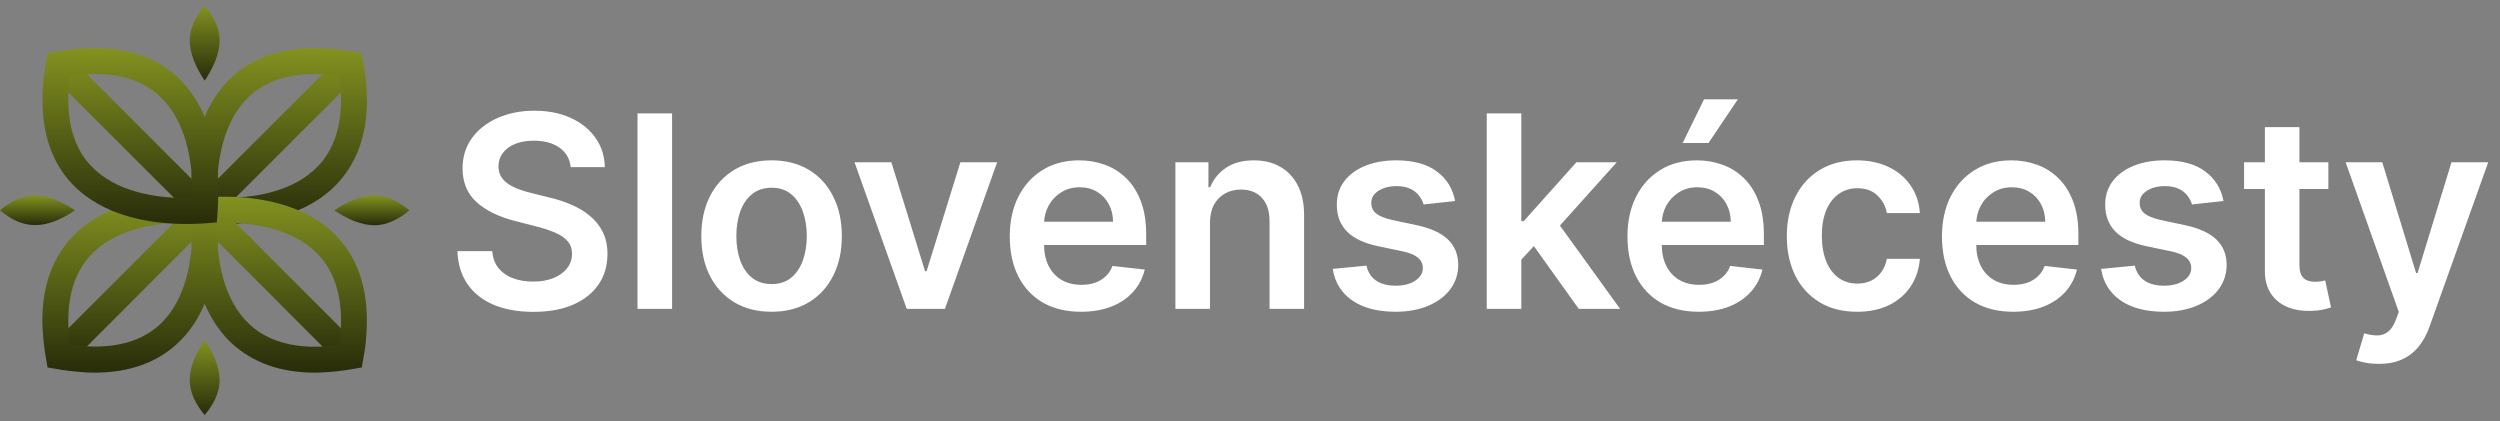
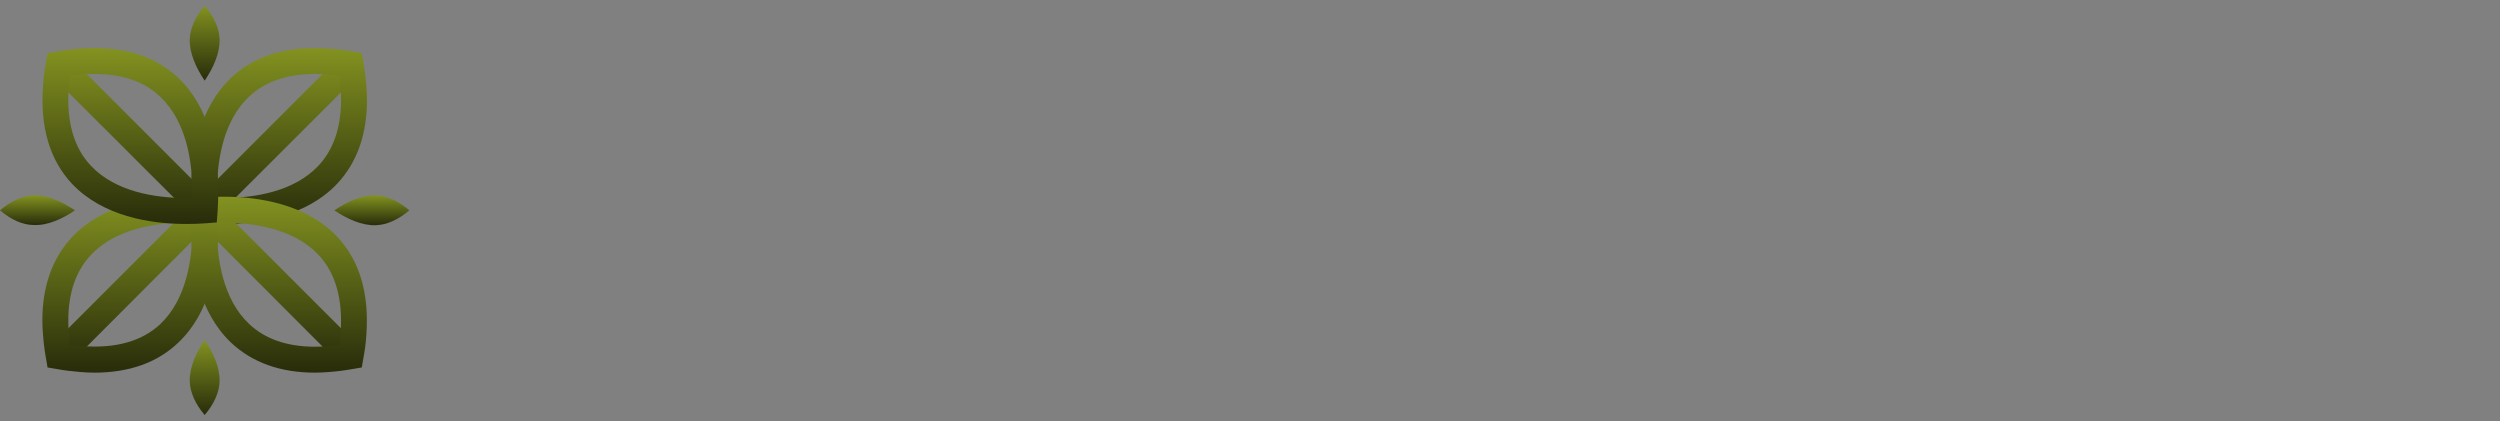
<svg xmlns="http://www.w3.org/2000/svg" width="279" height="47" viewBox="0 0 279 47" fill="none">
  <rect x="0" y="0" width="279" height="47" fill="#808080" stroke="none" />
  <g clip-path="url(#clip0_62_1095)">
    <path d="M7.573 40.791L23.854 24.486L21.828 22.436L5.523 38.74L7.573 40.791Z" fill="url(#paint0_linear_62_1095)" />
    <path fill-rule="evenodd" clip-rule="evenodd" d="M10.54 41.587C14.399 41.587 17.535 40.477 19.875 38.258C23.517 34.833 24.337 29.551 24.361 25.74V25.45C24.361 24.751 24.337 24.052 24.288 23.376L24.192 22.122L22.962 22.025C22.142 21.977 21.346 21.953 20.55 21.953C16.763 21.977 11.505 22.797 8.056 26.439C5.861 28.779 4.727 31.915 4.727 35.75C4.727 36.256 4.752 36.787 4.8 37.342C4.864 38.242 4.977 39.134 5.137 40.019L5.306 41.008L6.295 41.176C7.188 41.345 8.08 41.442 8.948 41.514C9.495 41.562 10.026 41.587 10.54 41.587ZM21.466 24.847C21.466 25.04 21.466 25.241 21.466 25.45V25.74C21.442 28.972 20.791 33.41 17.897 36.16C15.847 38.089 12.904 38.909 9.165 38.62C8.715 38.588 8.265 38.547 7.815 38.499C7.75 38.049 7.702 37.599 7.67 37.148C7.638 36.65 7.622 36.184 7.622 35.75C7.622 32.662 8.49 30.202 10.154 28.441C12.904 25.523 17.342 24.872 20.598 24.847C20.888 24.847 21.177 24.847 21.466 24.847Z" fill="url(#paint1_linear_62_1095)" />
    <path d="M23.854 24.485L40.159 8.204L38.109 6.154L21.828 22.435L23.854 24.485Z" fill="url(#paint2_linear_62_1095)" />
    <path fill-rule="evenodd" clip-rule="evenodd" d="M24.795 24.991C24.907 24.991 25.02 24.991 25.133 24.991C28.919 24.943 34.177 24.147 37.627 20.505C39.822 18.165 40.955 15.03 40.955 11.171C40.955 10.688 40.931 10.158 40.883 9.579C40.818 8.694 40.706 7.81 40.545 6.926L40.376 5.937L39.387 5.744C38.495 5.599 37.602 5.478 36.734 5.43C32.151 5.068 28.461 6.178 25.808 8.662C22.166 12.111 21.346 17.369 21.322 21.18V21.494C21.322 22.193 21.346 22.893 21.394 23.568L21.491 24.823L22.721 24.919C23.444 24.967 24.119 24.991 24.795 24.991ZM37.868 8.445C37.932 8.895 37.98 9.346 38.013 9.796C38.045 10.278 38.061 10.736 38.061 11.171C38.061 14.258 37.192 16.742 35.528 18.503C32.779 21.422 28.34 22.073 25.084 22.097C24.795 22.097 24.505 22.097 24.216 22.097C24.216 21.888 24.216 21.687 24.216 21.494V21.204C24.24 17.973 24.891 13.51 27.786 10.785C29.836 8.855 32.779 8.035 36.517 8.3C36.967 8.333 37.417 8.381 37.868 8.445Z" fill="url(#paint3_linear_62_1095)" />
    <path d="M38.109 40.791L40.159 38.74L23.854 22.436L21.828 24.486L38.109 40.791Z" fill="url(#paint4_linear_62_1095)" />
    <path fill-rule="evenodd" clip-rule="evenodd" d="M35.142 41.587C35.625 41.587 36.155 41.562 36.734 41.514C37.619 41.45 38.503 41.337 39.387 41.176L40.376 41.008L40.545 40.019C40.714 39.126 40.835 38.234 40.883 37.366C41.221 32.759 40.135 29.093 37.651 26.439C34.202 22.773 28.919 21.977 25.133 21.953H24.819C24.12 21.953 23.42 21.977 22.745 22.025L21.491 22.122L21.394 23.352C21.346 24.172 21.322 24.968 21.322 25.764C21.346 29.551 22.166 34.809 25.808 38.258C28.148 40.453 31.283 41.587 35.142 41.587ZM37.868 38.499C37.418 38.547 36.967 38.596 36.517 38.644C36.035 38.668 35.552 38.692 35.142 38.692C32.031 38.692 29.571 37.824 27.81 36.16C24.892 33.41 24.24 28.972 24.216 25.716C24.216 25.426 24.216 25.137 24.216 24.847C24.425 24.847 24.626 24.847 24.819 24.847H25.109C28.341 24.872 32.779 25.523 35.528 28.417C37.458 30.467 38.278 33.41 38.013 37.148C37.98 37.599 37.932 38.049 37.868 38.499Z" fill="url(#paint5_linear_62_1095)" />
    <path d="M21.828 24.485L23.854 22.435L7.573 6.154L5.523 8.204L21.828 24.485Z" fill="url(#paint6_linear_62_1095)" />
    <path fill-rule="evenodd" clip-rule="evenodd" d="M20.863 24.993C21.563 24.993 22.262 24.969 22.938 24.92L24.192 24.824L24.288 23.57C24.337 22.75 24.361 21.978 24.361 21.182C24.337 17.395 23.517 12.113 19.875 8.664C17.535 6.469 14.399 5.359 10.54 5.359C10.058 5.359 9.527 5.383 8.948 5.408C8.064 5.488 7.18 5.601 6.295 5.745L5.306 5.938L5.137 6.927C4.969 7.82 4.848 8.712 4.8 9.58C4.462 14.163 5.547 17.853 8.032 20.506C11.481 24.149 16.763 24.969 20.55 24.993H20.863ZM21.466 22.098C21.273 22.098 21.073 22.098 20.863 22.098H20.574C17.342 22.074 12.904 21.423 10.154 18.505C8.225 16.479 7.405 13.536 7.67 9.797C7.718 9.347 7.766 8.897 7.815 8.447C8.265 8.382 8.715 8.334 9.165 8.302C9.648 8.278 10.13 8.254 10.564 8.254C13.652 8.254 16.112 9.098 17.873 10.786C20.791 13.536 21.442 17.974 21.466 21.206C21.466 21.512 21.466 21.809 21.466 22.098Z" fill="url(#paint7_linear_62_1095)" />
    <path d="M37.313 23.471C38.712 24.412 40.352 25.184 41.944 25.135C43.174 25.087 44.428 24.532 45.683 23.471C44.428 22.41 43.174 21.855 41.944 21.807C40.328 21.759 38.712 22.53 37.313 23.471Z" fill="url(#paint8_linear_62_1095)" />
    <path d="M8.37 23.471C6.971 22.53 5.33 21.759 3.739 21.807C2.508 21.855 1.254 22.41 -4.57764e-05 23.471C1.254 24.532 2.508 25.087 3.739 25.111C5.355 25.184 6.971 24.412 8.37 23.471Z" fill="url(#paint9_linear_62_1095)" />
    <path d="M22.841 9C23.782 7.601 24.554 5.961 24.506 4.369C24.457 3.139 23.903 1.885 22.841 0.631C21.78 1.885 21.225 3.139 21.177 4.369C21.129 5.961 21.901 7.601 22.841 9Z" fill="url(#paint10_linear_62_1095)" />
    <path d="M22.841 37.945C21.901 39.344 21.129 40.96 21.177 42.576C21.226 43.806 21.78 45.061 22.841 46.315C23.903 45.061 24.458 43.806 24.506 42.576C24.554 40.96 23.782 39.344 22.841 37.945Z" fill="url(#paint11_linear_62_1095)" />
-     <path d="M63.692 18.652C63.593 17.721 63.173 16.997 62.435 16.479C61.703 15.96 60.752 15.701 59.58 15.701C58.756 15.701 58.049 15.825 57.46 16.074C56.87 16.322 56.419 16.66 56.107 17.086C55.794 17.512 55.634 17.998 55.627 18.545C55.627 19 55.73 19.394 55.936 19.728C56.149 20.062 56.437 20.346 56.799 20.58C57.161 20.807 57.563 20.999 58.003 21.155C58.443 21.312 58.887 21.443 59.335 21.549L61.38 22.061C62.204 22.253 62.996 22.512 63.756 22.839C64.523 23.165 65.208 23.577 65.812 24.074C66.423 24.572 66.906 25.172 67.261 25.875C67.616 26.578 67.793 27.402 67.793 28.346C67.793 29.625 67.467 30.75 66.813 31.724C66.16 32.689 65.215 33.446 63.98 33.993C62.751 34.532 61.263 34.802 59.516 34.802C57.818 34.802 56.345 34.54 55.095 34.014C53.852 33.488 52.879 32.721 52.176 31.713C51.48 30.704 51.103 29.476 51.046 28.027H54.935C54.992 28.787 55.226 29.419 55.638 29.923C56.05 30.427 56.586 30.804 57.247 31.052C57.914 31.301 58.66 31.425 59.484 31.425C60.343 31.425 61.096 31.297 61.742 31.042C62.396 30.779 62.907 30.417 63.276 29.955C63.646 29.486 63.834 28.939 63.841 28.314C63.834 27.746 63.667 27.277 63.34 26.908C63.014 26.532 62.556 26.219 61.966 25.971C61.384 25.715 60.702 25.488 59.921 25.289L57.438 24.65C55.642 24.188 54.221 23.488 53.177 22.551C52.14 21.606 51.622 20.353 51.622 18.79C51.622 17.505 51.97 16.379 52.666 15.413C53.369 14.447 54.324 13.698 55.532 13.165C56.739 12.626 58.106 12.356 59.633 12.356C61.181 12.356 62.538 12.626 63.703 13.165C64.874 13.698 65.794 14.44 66.462 15.392C67.129 16.336 67.474 17.423 67.495 18.652H63.692ZM75.003 12.654V34.472H71.147V12.654H75.003ZM86.107 34.792C84.509 34.792 83.124 34.44 81.952 33.737C80.78 33.034 79.871 32.05 79.225 30.786C78.585 29.522 78.266 28.044 78.266 26.354C78.266 24.664 78.585 23.183 79.225 21.912C79.871 20.64 80.78 19.653 81.952 18.95C83.124 18.247 84.509 17.895 86.107 17.895C87.705 17.895 89.09 18.247 90.262 18.95C91.433 19.653 92.339 20.64 92.978 21.912C93.624 23.183 93.948 24.664 93.948 26.354C93.948 28.044 93.624 29.522 92.978 30.786C92.339 32.05 91.433 33.034 90.262 33.737C89.09 34.44 87.705 34.792 86.107 34.792ZM86.128 31.702C86.995 31.702 87.719 31.464 88.301 30.988C88.884 30.506 89.317 29.859 89.601 29.049C89.892 28.24 90.038 27.338 90.038 26.343C90.038 25.342 89.892 24.437 89.601 23.627C89.317 22.81 88.884 22.16 88.301 21.677C87.719 21.194 86.995 20.953 86.128 20.953C85.24 20.953 84.502 21.194 83.912 21.677C83.33 22.16 82.893 22.81 82.602 23.627C82.318 24.437 82.176 25.342 82.176 26.343C82.176 27.338 82.318 28.24 82.602 29.049C82.893 29.859 83.33 30.506 83.912 30.988C84.502 31.464 85.24 31.702 86.128 31.702ZM111.281 18.108L105.453 34.472H101.192L95.365 18.108H99.477L103.237 30.264H103.408L107.179 18.108H111.281ZM120.637 34.792C118.996 34.792 117.58 34.451 116.386 33.769C115.2 33.08 114.288 32.107 113.648 30.85C113.009 29.586 112.69 28.098 112.69 26.386C112.69 24.703 113.009 23.226 113.648 21.954C114.295 20.676 115.197 19.682 116.354 18.971C117.512 18.254 118.872 17.895 120.435 17.895C121.443 17.895 122.395 18.059 123.29 18.385C124.192 18.705 124.987 19.202 125.676 19.877C126.372 20.552 126.919 21.411 127.317 22.455C127.715 23.492 127.913 24.728 127.913 26.162V27.345H114.501V24.745H124.217C124.21 24.007 124.05 23.35 123.737 22.775C123.425 22.192 122.988 21.734 122.427 21.4C121.873 21.067 121.227 20.9 120.488 20.9C119.7 20.9 119.007 21.091 118.411 21.475C117.814 21.851 117.349 22.349 117.015 22.966C116.688 23.577 116.521 24.248 116.514 24.98V27.249C116.514 28.201 116.688 29.018 117.036 29.699C117.384 30.374 117.871 30.893 118.496 31.255C119.121 31.61 119.852 31.787 120.69 31.787C121.251 31.787 121.759 31.709 122.214 31.553C122.668 31.39 123.063 31.152 123.396 30.839C123.73 30.527 123.982 30.14 124.153 29.678L127.754 30.083C127.526 31.035 127.093 31.866 126.454 32.576C125.822 33.279 125.012 33.826 124.025 34.216C123.038 34.6 121.908 34.792 120.637 34.792ZM135.033 24.884V34.472H131.176V18.108H134.862V20.889H135.054C135.43 19.973 136.03 19.245 136.854 18.705C137.685 18.165 138.712 17.895 139.933 17.895C141.062 17.895 142.046 18.137 142.884 18.62C143.729 19.103 144.383 19.802 144.844 20.718C145.313 21.635 145.544 22.746 145.537 24.053V34.472H141.68V24.65C141.68 23.556 141.396 22.7 140.828 22.082C140.267 21.464 139.489 21.155 138.495 21.155C137.82 21.155 137.22 21.305 136.694 21.603C136.176 21.894 135.768 22.317 135.469 22.87C135.178 23.424 135.033 24.096 135.033 24.884ZM162.39 22.434L158.875 22.817C158.775 22.462 158.601 22.128 158.353 21.816C158.111 21.503 157.785 21.251 157.373 21.059C156.961 20.868 156.457 20.772 155.86 20.772C155.057 20.772 154.383 20.946 153.836 21.294C153.296 21.642 153.03 22.093 153.037 22.647C153.03 23.123 153.204 23.51 153.559 23.808C153.921 24.106 154.518 24.351 155.349 24.543L158.14 25.14C159.688 25.474 160.839 26.003 161.591 26.727C162.351 27.451 162.735 28.4 162.742 29.572C162.735 30.601 162.433 31.51 161.837 32.299C161.247 33.08 160.427 33.691 159.376 34.131C158.324 34.572 157.117 34.792 155.753 34.792C153.751 34.792 152.138 34.373 150.917 33.535C149.695 32.689 148.967 31.514 148.733 30.008L152.493 29.646C152.664 30.385 153.026 30.942 153.58 31.319C154.134 31.695 154.855 31.883 155.743 31.883C156.659 31.883 157.394 31.695 157.948 31.319C158.509 30.942 158.79 30.477 158.79 29.923C158.79 29.454 158.609 29.067 158.246 28.762C157.891 28.456 157.337 28.222 156.584 28.059L153.793 27.473C152.224 27.146 151.062 26.596 150.31 25.822C149.557 25.04 149.184 24.053 149.191 22.86C149.184 21.851 149.457 20.978 150.011 20.239C150.572 19.493 151.35 18.918 152.344 18.513C153.346 18.101 154.5 17.895 155.807 17.895C157.724 17.895 159.234 18.304 160.334 19.12C161.442 19.937 162.128 21.042 162.39 22.434ZM169.438 29.337L169.427 24.682H170.045L175.926 18.108H180.432L173.198 26.162H172.399L169.438 29.337ZM165.922 34.472V12.654H169.779V34.472H165.922ZM176.192 34.472L170.865 27.025L173.465 24.309L180.805 34.472H176.192ZM189.573 34.792C187.932 34.792 186.515 34.451 185.322 33.769C184.136 33.08 183.223 32.107 182.584 30.85C181.945 29.586 181.625 28.098 181.625 26.386C181.625 24.703 181.945 23.226 182.584 21.954C183.23 20.676 184.132 19.682 185.29 18.971C186.448 18.254 187.808 17.895 189.37 17.895C190.379 17.895 191.33 18.059 192.225 18.385C193.127 18.705 193.923 19.202 194.612 19.877C195.308 20.552 195.855 21.411 196.252 22.455C196.65 23.492 196.849 24.728 196.849 26.162V27.345H183.436V24.745H193.152C193.145 24.007 192.985 23.35 192.673 22.775C192.36 22.192 191.924 21.734 191.362 21.4C190.808 21.067 190.162 20.9 189.424 20.9C188.635 20.9 187.943 21.091 187.346 21.475C186.75 21.851 186.284 22.349 185.95 22.966C185.624 23.577 185.457 24.248 185.45 24.98V27.249C185.45 28.201 185.624 29.018 185.972 29.699C186.32 30.374 186.806 30.893 187.431 31.255C188.056 31.61 188.788 31.787 189.626 31.787C190.187 31.787 190.695 31.709 191.149 31.553C191.604 31.39 191.998 31.152 192.332 30.839C192.666 30.527 192.918 30.14 193.088 29.678L196.689 30.083C196.462 31.035 196.029 31.866 195.389 32.576C194.757 33.279 193.948 33.826 192.96 34.216C191.973 34.6 190.844 34.792 189.573 34.792ZM187.783 15.957L190.169 11.088H193.941L190.67 15.957H187.783ZM207.249 34.792C205.616 34.792 204.213 34.433 203.041 33.716C201.876 32.998 200.978 32.008 200.346 30.743C199.721 29.472 199.408 28.009 199.408 26.354C199.408 24.692 199.728 23.226 200.367 21.954C201.006 20.676 201.908 19.682 203.073 18.971C204.245 18.254 205.63 17.895 207.228 17.895C208.556 17.895 209.732 18.14 210.754 18.631C211.784 19.113 212.604 19.799 213.215 20.687C213.826 21.567 214.174 22.597 214.259 23.776H210.573C210.424 22.988 210.069 22.331 209.508 21.805C208.954 21.273 208.212 21.006 207.281 21.006C206.493 21.006 205.8 21.219 205.204 21.645C204.607 22.064 204.142 22.668 203.808 23.456C203.482 24.245 203.318 25.189 203.318 26.29C203.318 27.405 203.482 28.364 203.808 29.167C204.135 29.962 204.593 30.576 205.183 31.01C205.779 31.436 206.479 31.649 207.281 31.649C207.849 31.649 208.357 31.542 208.805 31.329C209.259 31.109 209.639 30.793 209.945 30.381C210.25 29.969 210.46 29.468 210.573 28.879H214.259C214.167 30.037 213.826 31.063 213.237 31.958C212.647 32.846 211.844 33.542 210.829 34.046C209.813 34.543 208.62 34.792 207.249 34.792ZM224.67 34.792C223.03 34.792 221.613 34.451 220.42 33.769C219.234 33.08 218.321 32.107 217.682 30.85C217.042 29.586 216.723 28.098 216.723 26.386C216.723 24.703 217.042 23.226 217.682 21.954C218.328 20.676 219.23 19.682 220.388 18.971C221.545 18.254 222.905 17.895 224.468 17.895C225.476 17.895 226.428 18.059 227.323 18.385C228.225 18.705 229.02 19.202 229.709 19.877C230.405 20.552 230.952 21.411 231.35 22.455C231.748 23.492 231.947 24.728 231.947 26.162V27.345H218.534V24.745H228.25C228.243 24.007 228.083 23.35 227.77 22.775C227.458 22.192 227.021 21.734 226.46 21.4C225.906 21.067 225.26 20.9 224.521 20.9C223.733 20.9 223.04 21.091 222.444 21.475C221.847 21.851 221.382 22.349 221.048 22.966C220.721 23.577 220.555 24.248 220.547 24.98V27.249C220.547 28.201 220.721 29.018 221.069 29.699C221.417 30.374 221.904 30.893 222.529 31.255C223.154 31.61 223.886 31.787 224.724 31.787C225.285 31.787 225.792 31.709 226.247 31.553C226.702 31.39 227.096 31.152 227.43 30.839C227.763 30.527 228.015 30.14 228.186 29.678L231.787 30.083C231.56 31.035 231.126 31.866 230.487 32.576C229.855 33.279 229.045 33.826 228.058 34.216C227.071 34.6 225.942 34.792 224.67 34.792ZM248.142 22.434L244.627 22.817C244.527 22.462 244.353 22.128 244.105 21.816C243.863 21.503 243.537 21.251 243.125 21.059C242.713 20.868 242.208 20.772 241.612 20.772C240.809 20.772 240.135 20.946 239.588 21.294C239.048 21.642 238.782 22.093 238.789 22.647C238.782 23.123 238.956 23.51 239.311 23.808C239.673 24.106 240.27 24.351 241.101 24.543L243.892 25.14C245.44 25.474 246.591 26.003 247.343 26.727C248.103 27.451 248.487 28.4 248.494 29.572C248.487 30.601 248.185 31.51 247.588 32.299C246.999 33.08 246.179 33.691 245.128 34.131C244.076 34.572 242.869 34.792 241.505 34.792C239.503 34.792 237.89 34.373 236.669 33.535C235.447 32.689 234.719 31.514 234.485 30.008L238.245 29.646C238.416 30.385 238.778 30.942 239.332 31.319C239.886 31.695 240.607 31.883 241.495 31.883C242.411 31.883 243.146 31.695 243.7 31.319C244.261 30.942 244.542 30.477 244.542 29.923C244.542 29.454 244.36 29.067 243.998 28.762C243.643 28.456 243.089 28.222 242.336 28.059L239.545 27.473C237.976 27.146 236.814 26.596 236.061 25.822C235.309 25.04 234.936 24.053 234.943 22.86C234.936 21.851 235.209 20.978 235.763 20.239C236.324 19.493 237.102 18.918 238.096 18.513C239.098 18.101 240.252 17.895 241.559 17.895C243.476 17.895 244.985 18.304 246.086 19.12C247.194 19.937 247.88 21.042 248.142 22.434ZM259.845 18.108V21.091H250.438V18.108H259.845ZM252.761 14.188H256.617V29.55C256.617 30.069 256.695 30.466 256.852 30.743C257.015 31.013 257.228 31.198 257.491 31.297C257.754 31.397 258.045 31.447 258.364 31.447C258.606 31.447 258.826 31.429 259.025 31.393C259.231 31.358 259.387 31.326 259.494 31.297L260.143 34.312C259.938 34.383 259.643 34.461 259.259 34.547C258.883 34.632 258.421 34.682 257.874 34.696C256.908 34.724 256.038 34.579 255.264 34.259C254.49 33.932 253.876 33.428 253.421 32.746C252.974 32.064 252.754 31.212 252.761 30.189V14.188ZM265.468 40.608C264.942 40.608 264.455 40.566 264.008 40.481C263.568 40.403 263.216 40.31 262.953 40.204L263.848 37.199C264.409 37.363 264.91 37.441 265.35 37.434C265.791 37.427 266.178 37.288 266.512 37.018C266.852 36.755 267.14 36.315 267.375 35.697L267.705 34.813L261.771 18.108H265.862L269.633 30.466H269.803L273.585 18.108H277.687L271.135 36.454C270.83 37.32 270.425 38.062 269.921 38.68C269.416 39.305 268.799 39.781 268.067 40.108C267.343 40.442 266.476 40.608 265.468 40.608Z" fill="white" />
  </g>
  <defs>
    <linearGradient id="paint0_linear_62_1095" x1="14.689" y1="22.436" x2="14.689" y2="40.791" gradientUnits="userSpaceOnUse">
      <stop stop-color="#839220" />
      <stop offset="1" stop-color="#282C0A" />
    </linearGradient>
    <linearGradient id="paint1_linear_62_1095" x1="14.544" y1="21.953" x2="14.544" y2="41.587" gradientUnits="userSpaceOnUse">
      <stop stop-color="#839220" />
      <stop offset="1" stop-color="#282C0A" />
    </linearGradient>
    <linearGradient id="paint2_linear_62_1095" x1="30.994" y1="6.154" x2="30.994" y2="24.485" gradientUnits="userSpaceOnUse">
      <stop stop-color="#839220" />
      <stop offset="1" stop-color="#282C0A" />
    </linearGradient>
    <linearGradient id="paint3_linear_62_1095" x1="31.138" y1="5.363" x2="31.138" y2="24.991" gradientUnits="userSpaceOnUse">
      <stop stop-color="#839220" />
      <stop offset="1" stop-color="#282C0A" />
    </linearGradient>
    <linearGradient id="paint4_linear_62_1095" x1="30.994" y1="22.436" x2="30.994" y2="40.791" gradientUnits="userSpaceOnUse">
      <stop stop-color="#839220" />
      <stop offset="1" stop-color="#282C0A" />
    </linearGradient>
    <linearGradient id="paint5_linear_62_1095" x1="31.132" y1="21.953" x2="31.132" y2="41.587" gradientUnits="userSpaceOnUse">
      <stop stop-color="#839220" />
      <stop offset="1" stop-color="#282C0A" />
    </linearGradient>
    <linearGradient id="paint6_linear_62_1095" x1="14.689" y1="6.154" x2="14.689" y2="24.485" gradientUnits="userSpaceOnUse">
      <stop stop-color="#839220" />
      <stop offset="1" stop-color="#282C0A" />
    </linearGradient>
    <linearGradient id="paint7_linear_62_1095" x1="14.55" y1="5.359" x2="14.55" y2="24.993" gradientUnits="userSpaceOnUse">
      <stop stop-color="#839220" />
      <stop offset="1" stop-color="#282C0A" />
    </linearGradient>
    <linearGradient id="paint8_linear_62_1095" x1="41.498" y1="21.805" x2="41.498" y2="25.137" gradientUnits="userSpaceOnUse">
      <stop stop-color="#839220" />
      <stop offset="1" stop-color="#282C0A" />
    </linearGradient>
    <linearGradient id="paint9_linear_62_1095" x1="4.185" y1="21.805" x2="4.185" y2="25.116" gradientUnits="userSpaceOnUse">
      <stop stop-color="#839220" />
      <stop offset="1" stop-color="#282C0A" />
    </linearGradient>
    <linearGradient id="paint10_linear_62_1095" x1="22.841" y1="0.631" x2="22.841" y2="9" gradientUnits="userSpaceOnUse">
      <stop stop-color="#839220" />
      <stop offset="1" stop-color="#282C0A" />
    </linearGradient>
    <linearGradient id="paint11_linear_62_1095" x1="22.841" y1="37.945" x2="22.841" y2="46.315" gradientUnits="userSpaceOnUse">
      <stop stop-color="#839220" />
      <stop offset="1" stop-color="#282C0A" />
    </linearGradient>
    <clipPath id="clip0_62_1095">
      <rect width="279" height="46" fill="white" transform="translate(0 0.631)" />
    </clipPath>
  </defs>
</svg>